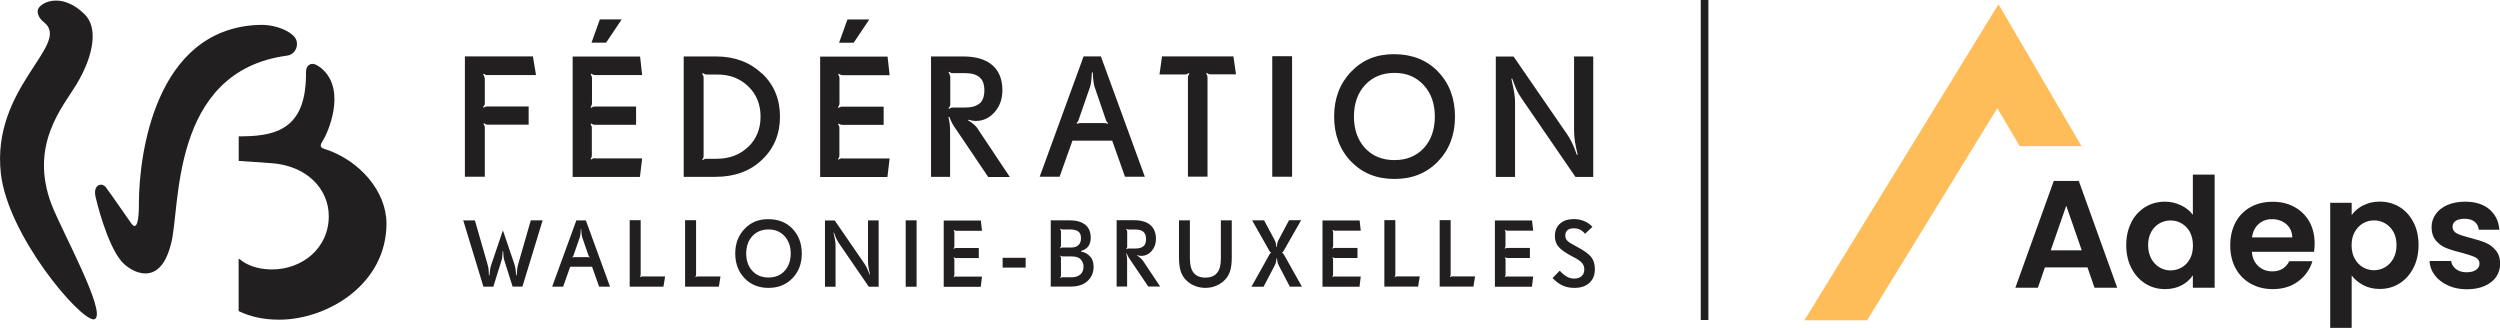
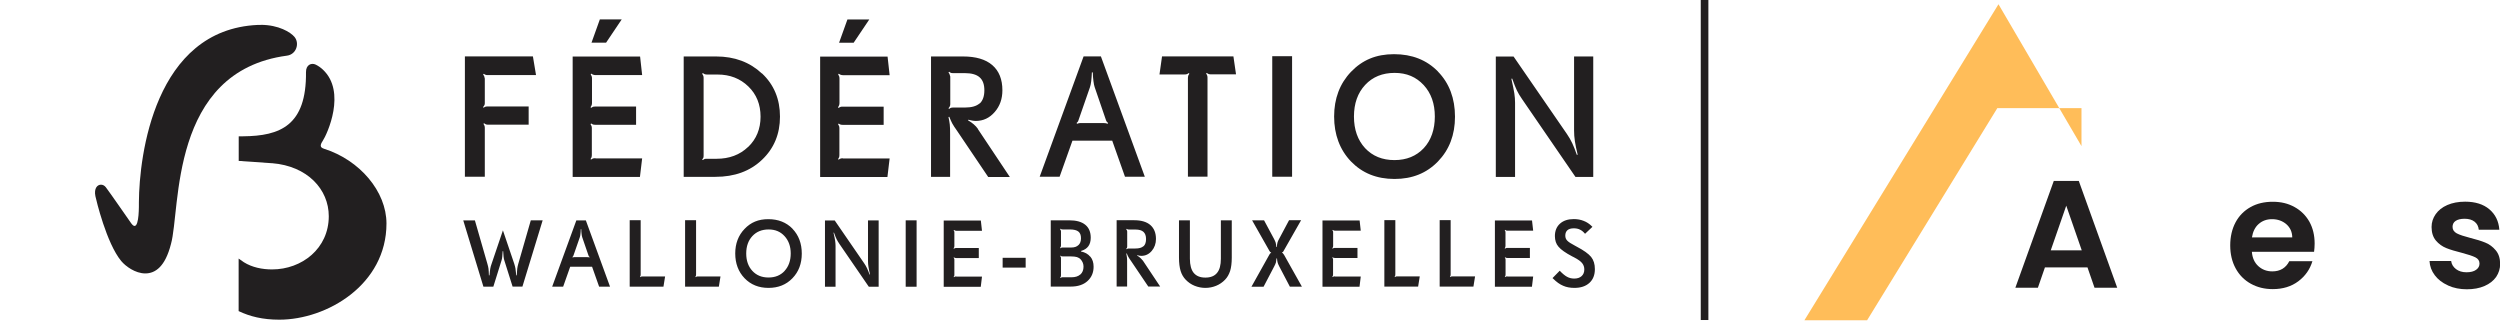
<svg xmlns="http://www.w3.org/2000/svg" fill="none" viewBox="0 0 282 37" height="37" width="282">
  <g clip-path="url(#clip0_1794_277)">
    <path fill="#221F20" d="M192.705 0H191.845V36.097H192.705V0Z" />
-     <path fill="#221F20" d="M6.323 0.064C5.121 0.064 4.298 0.728 4.252 1.18C4.206 1.678 4.52 2.166 4.955 2.507C8.135 4.987 -1.035 9.808 0.102 19.615C0.906 26.556 8.911 36.023 10.566 36.023C10.63 36.023 10.686 36.004 10.723 35.977C11.998 35.156 6.97 26.058 5.814 23.063C3.254 16.334 7.118 12.02 8.624 9.522C10.603 6.222 11.083 3.106 9.54 1.604C8.366 0.452 7.229 0.064 6.323 0.064Z" />
    <path fill="#221F20" d="M29.405 2.811C29.294 2.811 29.192 2.811 29.081 2.811C17.406 3.337 15.705 17.606 15.668 22.777C15.668 23.22 15.705 25.487 15.178 25.487C15.077 25.487 14.947 25.395 14.79 25.174C14.18 24.307 12.451 21.8 11.934 21.118C11.786 20.924 11.583 20.832 11.388 20.832C10.973 20.832 10.584 21.256 10.76 22.123C10.852 22.556 12.008 27.432 13.672 29.442C14.152 30.022 15.252 30.843 16.389 30.843C17.526 30.843 18.636 30.068 19.283 27.533C20.392 23.616 19.07 8.056 32.372 6.277C33.426 6.139 33.823 4.885 33.213 4.157C32.779 3.641 31.438 2.802 29.405 2.802" />
    <path fill="#221F20" d="M36.522 16.767C36.106 16.638 36.079 16.38 36.393 15.91C36.92 15.117 39.092 10.351 36.421 7.854C36.208 7.651 35.921 7.439 35.616 7.291C35.126 7.052 34.507 7.31 34.516 8.13C34.581 14.177 31.595 15.338 27.426 15.375H26.927V18.15L30.625 18.408H30.689C34.683 18.73 37.086 21.358 37.086 24.39C37.086 28.031 34.054 30.391 30.689 30.391C29.58 30.391 28.434 30.16 27.51 29.58C27.334 29.469 27.103 29.303 26.918 29.165C26.918 29.635 26.918 35.092 26.918 35.092C28.194 35.7 29.636 36.06 31.503 36.06C36.873 36.06 43.594 32.115 43.594 25.21C43.594 21.616 40.599 18.048 36.513 16.767" />
    <path fill="#221F20" d="M179.477 28.98C179.191 28.63 178.645 28.234 177.832 27.81L177.647 27.708C177.222 27.487 176.935 27.303 176.787 27.146C176.639 26.999 176.565 26.805 176.565 26.584C176.565 26.307 176.649 26.105 176.806 25.966C176.963 25.828 177.203 25.754 177.527 25.754C177.786 25.754 178.026 25.8 178.22 25.902C178.423 25.994 178.608 26.151 178.793 26.372L179.625 25.588L179.542 25.505C179.283 25.247 178.978 25.044 178.636 24.915C178.294 24.777 177.924 24.713 177.527 24.713C176.871 24.713 176.353 24.879 175.965 25.229C175.586 25.57 175.392 26.04 175.392 26.63C175.392 26.87 175.428 27.091 175.493 27.294C175.558 27.487 175.66 27.672 175.798 27.828C175.946 28.003 176.14 28.178 176.399 28.354C176.649 28.529 176.963 28.722 177.351 28.925L177.536 29.017C178.017 29.266 178.331 29.497 178.479 29.699C178.636 29.902 178.71 30.133 178.71 30.391C178.71 30.713 178.608 30.962 178.405 31.147C178.202 31.331 177.924 31.423 177.573 31.423C177.277 31.423 177.009 31.359 176.76 31.22C176.519 31.091 176.242 30.861 175.937 30.538L175.123 31.368L175.207 31.442C175.576 31.81 175.946 32.078 176.325 32.234C176.695 32.4 177.12 32.474 177.601 32.474C178.303 32.474 178.867 32.29 179.283 31.912C179.699 31.534 179.902 31.018 179.902 30.354C179.902 29.792 179.764 29.34 179.477 28.98ZM170.049 31.174C169.984 31.174 169.928 31.174 169.891 31.193C169.854 31.202 169.818 31.23 169.781 31.257L169.744 31.22C169.744 31.22 169.79 31.147 169.808 31.11C169.818 31.073 169.827 31.027 169.827 30.962V29.312C169.827 29.257 169.827 29.211 169.808 29.174C169.799 29.137 169.771 29.091 169.744 29.054L169.781 29.017C169.781 29.017 169.854 29.073 169.882 29.082C169.91 29.091 169.965 29.1 170.039 29.1H172.572V27.966H170.039C169.975 27.966 169.928 27.966 169.891 27.985C169.854 27.985 169.818 28.022 169.771 28.049L169.734 28.003C169.771 27.948 169.79 27.902 169.799 27.874C169.808 27.837 169.818 27.801 169.818 27.745V26.224C169.818 26.169 169.818 26.123 169.799 26.086C169.781 26.049 169.762 26.003 169.734 25.966L169.771 25.929C169.827 25.966 169.873 25.985 169.91 26.003C169.947 26.012 169.993 26.022 170.039 26.022H172.942L172.812 24.869H168.625V32.345H172.803L172.942 31.193H170.039L170.049 31.174ZM163.855 31.174C163.791 31.174 163.735 31.174 163.698 31.193C163.661 31.202 163.633 31.23 163.596 31.257L163.55 31.211C163.55 31.211 163.606 31.147 163.615 31.11C163.624 31.073 163.633 31.027 163.633 30.953V24.832H162.395V32.327H166.203L166.388 31.174H163.846H163.855ZM157.616 31.174C157.551 31.174 157.496 31.174 157.459 31.193C157.422 31.202 157.385 31.23 157.348 31.257L157.311 31.211C157.311 31.211 157.366 31.147 157.375 31.11C157.385 31.073 157.394 31.027 157.394 30.953V24.832H156.155V32.327H159.964L160.149 31.174H157.606H157.616ZM150.59 31.174C150.526 31.174 150.47 31.174 150.433 31.193C150.396 31.202 150.359 31.23 150.322 31.257L150.285 31.22C150.285 31.22 150.332 31.147 150.35 31.11C150.359 31.073 150.369 31.027 150.369 30.962V29.312C150.369 29.257 150.369 29.211 150.35 29.174C150.341 29.137 150.313 29.091 150.285 29.054L150.332 29.017C150.332 29.017 150.406 29.073 150.433 29.082C150.461 29.091 150.517 29.1 150.59 29.1H153.123V27.966H150.59C150.526 27.966 150.48 27.966 150.443 27.985C150.406 27.985 150.369 28.022 150.322 28.049L150.285 28.003C150.322 27.948 150.341 27.902 150.359 27.874C150.369 27.837 150.378 27.801 150.378 27.745V26.224C150.378 26.169 150.378 26.123 150.359 26.086C150.341 26.049 150.322 26.003 150.295 25.966L150.332 25.929C150.387 25.966 150.433 25.985 150.47 26.003C150.507 26.012 150.553 26.022 150.6 26.022H153.493L153.364 24.869H149.176V32.345H153.354L153.493 31.193H150.6L150.59 31.174ZM144.795 28.695C144.758 28.63 144.73 28.584 144.711 28.566C144.693 28.547 144.656 28.529 144.619 28.52V28.474C144.619 28.474 144.693 28.446 144.711 28.427C144.73 28.409 144.767 28.363 144.795 28.298L146.764 24.842H145.405L144.286 26.943C144.194 27.109 144.129 27.247 144.101 27.358C144.064 27.459 144.046 27.635 144.027 27.865H143.972C143.953 27.644 143.926 27.487 143.898 27.377C143.861 27.266 143.806 27.128 143.713 26.953L142.585 24.851H141.236L143.195 28.308C143.232 28.363 143.26 28.4 143.279 28.427C143.306 28.455 143.343 28.464 143.38 28.483V28.529C143.38 28.529 143.306 28.556 143.279 28.584C143.251 28.612 143.223 28.649 143.195 28.704L141.162 32.345H142.53L143.722 30.068C143.833 29.865 143.898 29.709 143.926 29.598C143.953 29.487 143.972 29.34 143.99 29.146H144.046C144.064 29.358 144.083 29.524 144.12 29.626C144.148 29.736 144.212 29.875 144.305 30.059L145.497 32.336H146.856L144.813 28.695H144.795ZM138.943 24.851H137.714V29.183C137.714 29.902 137.575 30.437 137.279 30.787C136.993 31.137 136.558 31.312 135.967 31.312C135.375 31.312 134.95 31.137 134.654 30.787C134.368 30.437 134.22 29.902 134.22 29.183V24.851H132.99V29.054C132.99 29.672 133.055 30.179 133.175 30.566C133.295 30.953 133.489 31.285 133.748 31.552C134.035 31.847 134.358 32.078 134.747 32.234C135.135 32.391 135.542 32.474 135.967 32.474C136.392 32.474 136.808 32.391 137.187 32.234C137.566 32.078 137.899 31.847 138.185 31.552C138.444 31.285 138.629 30.953 138.758 30.566C138.879 30.179 138.943 29.672 138.943 29.054V24.851ZM128.877 29.368C128.803 29.266 128.72 29.174 128.618 29.082C128.516 28.99 128.396 28.907 128.257 28.824L128.276 28.787C128.368 28.814 128.452 28.833 128.526 28.842C128.6 28.851 128.673 28.861 128.738 28.861C129.2 28.861 129.598 28.676 129.912 28.308C130.226 27.939 130.393 27.487 130.393 26.953C130.393 26.27 130.18 25.754 129.764 25.386C129.348 25.026 128.738 24.842 127.943 24.842H125.956V32.317H127.139V29.681C127.139 29.404 127.139 29.192 127.121 29.063C127.102 28.934 127.084 28.778 127.047 28.602L127.102 28.584C127.157 28.741 127.222 28.879 127.287 28.99C127.352 29.1 127.453 29.266 127.601 29.469L129.524 32.317H130.864L128.886 29.349L128.877 29.368ZM128.979 27.773C128.784 27.948 128.479 28.031 128.073 28.031H127.342C127.278 28.031 127.222 28.031 127.194 28.049C127.157 28.059 127.13 28.086 127.084 28.114L127.037 28.077C127.037 28.077 127.111 27.985 127.121 27.948C127.139 27.911 127.148 27.865 127.148 27.819V26.105C127.13 26.04 127.12 25.994 127.102 25.957C127.084 25.92 127.065 25.883 127.037 25.846L127.084 25.81C127.084 25.81 127.167 25.865 127.204 25.874C127.231 25.883 127.278 25.892 127.342 25.892H128.073C128.479 25.892 128.784 25.976 128.979 26.151C129.173 26.326 129.274 26.593 129.274 26.962C129.274 27.331 129.182 27.607 128.988 27.782M122.979 28.953C122.73 28.649 122.378 28.455 121.944 28.372V28.308C122.314 28.197 122.591 28.022 122.767 27.773C122.942 27.533 123.035 27.211 123.035 26.814C123.035 26.178 122.831 25.69 122.425 25.358C122.009 25.017 121.408 24.851 120.613 24.851H118.524V32.327H120.779C121.593 32.327 122.221 32.114 122.674 31.7C123.127 31.285 123.358 30.75 123.358 30.087C123.358 29.626 123.238 29.248 122.989 28.944M121.648 27.644C121.463 27.828 121.195 27.92 120.844 27.92H119.873C119.809 27.92 119.762 27.92 119.735 27.939C119.698 27.948 119.661 27.976 119.624 28.013L119.578 27.966C119.578 27.966 119.578 27.948 119.596 27.939C119.652 27.856 119.679 27.782 119.679 27.699V26.095C119.679 26.049 119.67 26.003 119.652 25.976C119.642 25.939 119.615 25.892 119.578 25.837L119.624 25.8C119.624 25.8 119.698 25.856 119.735 25.865C119.762 25.874 119.818 25.883 119.883 25.883H120.705C121.14 25.883 121.454 25.966 121.648 26.123C121.842 26.28 121.935 26.529 121.935 26.87C121.935 27.211 121.842 27.469 121.648 27.653M121.87 30.953C121.63 31.165 121.306 31.276 120.881 31.276H119.883C119.818 31.276 119.772 31.276 119.735 31.294C119.707 31.303 119.67 31.331 119.624 31.359L119.587 31.312C119.624 31.267 119.652 31.23 119.661 31.202C119.67 31.174 119.679 31.128 119.679 31.064V29.137C119.679 29.082 119.679 29.045 119.661 29.008C119.661 28.971 119.624 28.934 119.587 28.879L119.624 28.833C119.67 28.87 119.707 28.888 119.735 28.907C119.772 28.916 119.818 28.925 119.883 28.925H120.835C121.103 28.925 121.315 28.953 121.482 28.999C121.648 29.054 121.787 29.137 121.907 29.266C121.999 29.368 122.083 29.497 122.138 29.635C122.194 29.773 122.221 29.921 122.221 30.077C122.221 30.455 122.101 30.75 121.87 30.962M115.695 29.082H113.098V30.188H115.695V29.082ZM107.875 31.183C107.81 31.183 107.755 31.183 107.718 31.202C107.681 31.211 107.644 31.239 107.607 31.267L107.57 31.23C107.57 31.23 107.616 31.156 107.635 31.119C107.653 31.082 107.653 31.036 107.653 30.971V29.322C107.653 29.266 107.653 29.22 107.635 29.183C107.625 29.146 107.598 29.1 107.57 29.063L107.607 29.026C107.607 29.026 107.681 29.082 107.718 29.091C107.755 29.1 107.801 29.11 107.875 29.11H110.408V27.976H107.875C107.81 27.976 107.764 27.976 107.727 27.994C107.69 27.994 107.653 28.031 107.607 28.059L107.561 28.013C107.598 27.957 107.625 27.911 107.635 27.884C107.644 27.847 107.653 27.81 107.653 27.755V26.234C107.653 26.178 107.653 26.132 107.635 26.095C107.625 26.058 107.598 26.012 107.57 25.976L107.607 25.939C107.662 25.976 107.709 25.994 107.746 26.012C107.783 26.022 107.829 26.031 107.875 26.031H110.768L110.639 24.879H106.451V32.354H110.63L110.768 31.202H107.875V31.183ZM103.392 24.851H102.162V32.345H103.392V24.851ZM99.103 24.86H97.91V29.46C97.91 29.672 97.929 29.893 97.966 30.123C98.003 30.354 98.058 30.63 98.141 30.962H98.086C97.984 30.686 97.892 30.446 97.799 30.253C97.707 30.059 97.596 29.865 97.466 29.681L94.157 24.869H93.057V32.345H94.25V27.736C94.25 27.543 94.231 27.34 94.203 27.146C94.176 26.953 94.111 26.648 94.019 26.243H94.074C94.194 26.575 94.287 26.814 94.37 26.98C94.444 27.137 94.555 27.321 94.693 27.524L98.003 32.345H99.112V24.869L99.103 24.86ZM89.397 25.8C88.694 25.081 87.779 24.722 86.66 24.722C85.542 24.722 84.692 25.081 83.989 25.819C83.287 26.547 82.935 27.478 82.935 28.593C82.935 29.709 83.287 30.658 83.989 31.386C84.692 32.114 85.588 32.474 86.688 32.474C87.788 32.474 88.685 32.114 89.387 31.386C90.09 30.658 90.441 29.736 90.441 28.602C90.441 27.469 90.09 26.529 89.387 25.8M88.509 30.557C88.047 31.055 87.446 31.303 86.688 31.303C85.93 31.303 85.329 31.055 84.867 30.557C84.405 30.059 84.174 29.404 84.174 28.593C84.174 27.782 84.405 27.128 84.867 26.63C85.329 26.132 85.939 25.883 86.698 25.883C87.455 25.883 88.038 26.132 88.5 26.639C88.962 27.146 89.193 27.791 89.193 28.593C89.193 29.395 88.962 30.059 88.5 30.557M78.739 31.183C78.674 31.183 78.618 31.183 78.581 31.202C78.544 31.211 78.517 31.239 78.48 31.267L78.433 31.22C78.433 31.22 78.489 31.156 78.498 31.119C78.507 31.082 78.517 31.036 78.517 30.962V24.842H77.278V32.336H81.087L81.271 31.183H78.729H78.739ZM72.49 31.183C72.425 31.183 72.37 31.183 72.333 31.202C72.296 31.211 72.259 31.239 72.231 31.267L72.185 31.22C72.185 31.22 72.24 31.156 72.249 31.119C72.259 31.082 72.268 31.036 72.268 30.962V24.842H71.029V32.336H74.838L75.023 31.183H72.481H72.49ZM66.084 24.86H65.011L62.285 32.336H63.523L64.318 30.087H66.786L67.581 32.336H68.811L66.084 24.86ZM66.5 29.045C66.5 29.045 66.426 29.017 66.389 29.017C66.352 29.017 66.315 29.008 66.26 29.008H64.836C64.836 29.008 64.753 29.008 64.725 29.008C64.697 29.008 64.66 29.026 64.605 29.045L64.568 28.99C64.568 28.99 64.623 28.944 64.642 28.916C64.66 28.888 64.679 28.861 64.688 28.814L65.4 26.768C65.437 26.685 65.455 26.556 65.474 26.399C65.492 26.243 65.511 26.058 65.511 25.856H65.566C65.566 26.058 65.585 26.243 65.603 26.399C65.622 26.556 65.649 26.685 65.677 26.768L66.38 28.814C66.38 28.814 66.407 28.888 66.426 28.916C66.444 28.944 66.472 28.962 66.509 28.99L66.481 29.045H66.5ZM59.872 24.86L58.458 29.773C58.402 29.967 58.365 30.142 58.347 30.299C58.328 30.455 58.31 30.704 58.301 31.054H58.236C58.199 30.695 58.171 30.437 58.143 30.28C58.116 30.123 58.069 29.957 58.014 29.773L56.729 25.985L55.444 29.782C55.38 29.957 55.333 30.123 55.306 30.28C55.278 30.437 55.241 30.695 55.213 31.054H55.148C55.139 30.704 55.121 30.455 55.102 30.299C55.084 30.151 55.038 29.976 54.982 29.773L53.568 24.86H52.255L54.529 32.336H55.648L56.581 29.349C56.609 29.257 56.637 29.119 56.655 28.953C56.674 28.787 56.692 28.575 56.701 28.335H56.757C56.766 28.575 56.785 28.778 56.803 28.944C56.822 29.11 56.849 29.248 56.877 29.34L57.82 32.327H58.929L61.212 24.851H59.9L59.872 24.86Z" />
    <path fill="#221F20" d="M179.708 6.369H177.555V14.711C177.555 15.099 177.582 15.504 177.647 15.928C177.712 16.343 177.813 16.85 177.961 17.449L177.869 17.468C177.693 16.951 177.518 16.518 177.351 16.159C177.185 15.799 176.981 15.458 176.75 15.117L170.733 6.379H168.727V19.956H170.899V11.596C170.899 11.236 170.871 10.886 170.816 10.527C170.76 10.167 170.649 9.623 170.483 8.886L170.575 8.867C170.797 9.485 170.973 9.927 171.112 10.213C171.25 10.499 171.444 10.831 171.703 11.2L177.712 19.956H179.718V6.369H179.708ZM162.21 8.075C160.934 6.766 159.28 6.111 157.246 6.111C155.212 6.111 153.669 6.775 152.393 8.102C151.127 9.43 150.489 11.117 150.489 13.145C150.489 15.172 151.127 16.896 152.393 18.214C153.669 19.532 155.295 20.187 157.301 20.187C159.307 20.187 160.925 19.532 162.201 18.214C163.476 16.896 164.123 15.219 164.123 13.163C164.123 11.107 163.485 9.393 162.201 8.075M160.601 16.712C159.76 17.606 158.66 18.058 157.292 18.058C155.924 18.058 154.824 17.606 153.983 16.712C153.151 15.808 152.726 14.619 152.726 13.145C152.726 11.67 153.151 10.48 153.992 9.577C154.833 8.674 155.943 8.222 157.311 8.222C158.679 8.222 159.742 8.683 160.592 9.596C161.433 10.508 161.849 11.697 161.849 13.145C161.849 14.592 161.433 15.818 160.601 16.712ZM145.747 6.342H143.51V19.938H145.747V6.351V6.342ZM139.137 6.36H131.077L130.79 8.397H133.61C133.73 8.397 133.822 8.388 133.887 8.36C133.952 8.342 134.016 8.296 134.081 8.241L134.164 8.314C134.09 8.416 134.053 8.499 134.026 8.554C134.007 8.619 133.998 8.692 133.998 8.775V19.929H136.207V8.775C136.207 8.674 136.198 8.591 136.17 8.517C136.152 8.453 136.105 8.379 136.05 8.296L136.124 8.222C136.207 8.287 136.272 8.333 136.337 8.351C136.392 8.37 136.484 8.388 136.595 8.388H139.424L139.128 6.351L139.137 6.36ZM124.181 6.36H122.23L117.276 19.938H119.522L120.973 15.864H125.457L126.899 19.938H129.136L124.181 6.36ZM124.93 13.956C124.856 13.928 124.791 13.909 124.726 13.9C124.662 13.891 124.588 13.882 124.495 13.882H121.916C121.833 13.882 121.768 13.882 121.713 13.9C121.657 13.9 121.583 13.928 121.5 13.965L121.436 13.873C121.491 13.827 121.537 13.78 121.574 13.734C121.602 13.688 121.639 13.624 121.657 13.55L122.951 9.826C123.007 9.669 123.053 9.439 123.09 9.153C123.127 8.867 123.146 8.536 123.164 8.167H123.266C123.275 8.536 123.303 8.867 123.34 9.153C123.377 9.448 123.423 9.669 123.478 9.826L124.754 13.55C124.782 13.624 124.81 13.688 124.846 13.734C124.883 13.78 124.93 13.827 124.994 13.873L124.939 13.965L124.93 13.956ZM110.315 14.546C110.186 14.361 110.029 14.186 109.844 14.029C109.659 13.863 109.437 13.716 109.188 13.569L109.224 13.504C109.391 13.55 109.539 13.578 109.677 13.605C109.816 13.624 109.936 13.642 110.066 13.642C110.907 13.642 111.619 13.31 112.201 12.637C112.783 11.974 113.07 11.153 113.07 10.186C113.07 8.95 112.691 8.001 111.933 7.346C111.175 6.692 110.075 6.369 108.624 6.369H105.019V19.947H107.172V15.163C107.172 14.656 107.163 14.278 107.135 14.039C107.108 13.799 107.061 13.513 106.987 13.2L107.08 13.172C107.191 13.458 107.302 13.707 107.413 13.919C107.524 14.121 107.709 14.416 107.977 14.785L111.471 19.966H113.911L110.315 14.573V14.546ZM110.5 11.66C110.149 11.974 109.594 12.13 108.855 12.13H107.533C107.413 12.13 107.32 12.14 107.256 12.167C107.191 12.186 107.126 12.232 107.061 12.287L106.987 12.213C107.061 12.13 107.117 12.057 107.145 11.983C107.172 11.918 107.191 11.835 107.191 11.743V8.637C107.163 8.526 107.135 8.434 107.108 8.37C107.08 8.305 107.043 8.231 106.987 8.167L107.061 8.093C107.145 8.158 107.219 8.204 107.274 8.222C107.33 8.241 107.413 8.25 107.533 8.25H108.855C109.594 8.25 110.149 8.407 110.5 8.72C110.861 9.033 111.036 9.522 111.036 10.186C111.036 10.849 110.861 11.356 110.509 11.679M95.59 2.194L94.647 4.821H96.292L98.058 2.194H95.581H95.59ZM95.082 17.855C94.961 17.855 94.869 17.864 94.804 17.892C94.74 17.91 94.675 17.956 94.601 18.011L94.536 17.947C94.582 17.873 94.619 17.809 94.647 17.744C94.675 17.68 94.684 17.587 94.684 17.468V14.472C94.684 14.38 94.675 14.297 94.647 14.223C94.619 14.149 94.582 14.075 94.536 14.011L94.61 13.937C94.675 13.992 94.749 14.029 94.804 14.048C94.86 14.066 94.952 14.085 95.082 14.085H99.676V12.029H95.082C94.971 12.029 94.878 12.029 94.813 12.057C94.749 12.075 94.675 12.121 94.601 12.177L94.527 12.103C94.592 12.002 94.638 11.928 94.656 11.863C94.675 11.799 94.693 11.725 94.693 11.633V8.867C94.693 8.775 94.684 8.683 94.656 8.609C94.629 8.536 94.592 8.462 94.545 8.388L94.61 8.314C94.703 8.379 94.786 8.425 94.85 8.443C94.915 8.462 94.998 8.48 95.091 8.48H100.35L100.119 6.388H92.512V19.966H100.101L100.35 17.873H95.091L95.082 17.855ZM85.939 8.287C84.581 7.015 82.861 6.369 80.772 6.369H77.121V19.947H80.698C82.852 19.947 84.608 19.311 85.958 18.021C87.308 16.739 87.982 15.117 87.982 13.154C87.982 11.19 87.308 9.55 85.949 8.277M84.386 16.573C83.453 17.468 82.26 17.91 80.828 17.91H79.755C79.626 17.91 79.534 17.91 79.478 17.938C79.422 17.956 79.358 18.002 79.284 18.058L79.201 17.984C79.275 17.91 79.312 17.846 79.339 17.79C79.358 17.735 79.367 17.643 79.367 17.514V8.794C79.367 8.702 79.358 8.619 79.33 8.554C79.312 8.489 79.265 8.416 79.201 8.324L79.284 8.241C79.367 8.305 79.441 8.351 79.496 8.37C79.552 8.388 79.644 8.407 79.755 8.407H80.939C82.334 8.407 83.49 8.858 84.414 9.752C85.339 10.646 85.791 11.79 85.791 13.163C85.791 14.536 85.32 15.689 84.396 16.573M67.664 2.185L66.722 4.812H68.367L70.132 2.185H67.655H67.664ZM67.156 17.846C67.036 17.846 66.943 17.855 66.879 17.882C66.814 17.901 66.749 17.947 66.675 18.002L66.611 17.938C66.666 17.864 66.703 17.799 66.722 17.735C66.749 17.67 66.759 17.578 66.759 17.458V14.463C66.759 14.37 66.749 14.287 66.722 14.214C66.694 14.14 66.657 14.066 66.611 14.002L66.685 13.928C66.759 13.983 66.823 14.02 66.879 14.039C66.934 14.057 67.027 14.075 67.156 14.075H71.75V12.02H67.156C67.045 12.02 66.953 12.02 66.897 12.047C66.832 12.066 66.768 12.112 66.685 12.167L66.611 12.094C66.675 11.992 66.722 11.918 66.74 11.854C66.759 11.79 66.777 11.716 66.777 11.623V8.858C66.777 8.766 66.768 8.674 66.74 8.6C66.712 8.526 66.675 8.453 66.629 8.379L66.694 8.305C66.786 8.37 66.87 8.416 66.943 8.434C67.017 8.453 67.091 8.471 67.174 8.471H72.434L72.203 6.379H64.596V19.956H72.185L72.434 17.864H67.174L67.156 17.846ZM60.112 6.36H52.44V19.938H54.686V14.453C54.686 14.343 54.677 14.251 54.649 14.186C54.631 14.121 54.584 14.057 54.529 13.974L54.603 13.9C54.686 13.965 54.76 14.011 54.816 14.029C54.871 14.048 54.964 14.066 55.074 14.066H59.632V12.011H55.037C54.899 12.011 54.797 12.011 54.751 12.038C54.695 12.057 54.64 12.094 54.557 12.149L54.483 12.084C54.566 11.983 54.621 11.909 54.649 11.845C54.677 11.78 54.686 11.707 54.686 11.614V8.867C54.658 8.729 54.631 8.637 54.612 8.582C54.584 8.526 54.547 8.462 54.492 8.397L54.575 8.324C54.658 8.388 54.732 8.425 54.788 8.443C54.843 8.462 54.936 8.471 55.047 8.471H60.464L60.112 6.36Z" />
    <path fill="#221F20" d="M235.476 30.16H230.669L229.874 32.456H227.332L231.668 20.408H234.487L238.822 32.456H236.262L235.467 30.16H235.476ZM234.82 28.234L233.073 23.201L231.326 28.234H234.82Z" />
-     <path fill="#221F20" d="M240.412 25.072C240.8 24.326 241.327 23.754 241.993 23.349C242.658 22.943 243.407 22.749 244.221 22.749C244.84 22.749 245.441 22.888 246.005 23.155C246.569 23.422 247.022 23.782 247.354 24.233V19.698H249.813V32.456H247.354V31.045C247.059 31.515 246.633 31.893 246.097 32.179C245.561 32.465 244.923 32.612 244.211 32.612C243.407 32.612 242.668 32.41 242.002 31.995C241.337 31.58 240.81 30.999 240.421 30.243C240.033 29.488 239.839 28.63 239.839 27.653C239.839 26.676 240.033 25.828 240.421 25.081L240.412 25.072ZM247.022 26.169C246.79 25.754 246.476 25.432 246.088 25.201C245.7 24.971 245.274 24.869 244.831 24.869C244.387 24.869 243.962 24.98 243.583 25.201C243.204 25.422 242.89 25.736 242.658 26.16C242.427 26.584 242.307 27.072 242.307 27.653C242.307 28.234 242.427 28.732 242.658 29.165C242.89 29.598 243.204 29.93 243.592 30.16C243.98 30.391 244.387 30.501 244.831 30.501C245.274 30.501 245.7 30.391 246.088 30.17C246.476 29.948 246.79 29.626 247.022 29.202C247.253 28.787 247.364 28.28 247.364 27.69C247.364 27.1 247.243 26.602 247.022 26.178V26.169Z" />
    <path fill="#221F20" d="M261.007 28.4H254.01C254.065 29.091 254.306 29.626 254.74 30.022C255.165 30.409 255.692 30.612 256.312 30.612C257.208 30.612 257.846 30.225 258.234 29.46H260.841C260.564 30.382 260.037 31.137 259.251 31.727C258.465 32.317 257.504 32.612 256.367 32.612C255.443 32.612 254.62 32.41 253.89 32.004C253.159 31.598 252.586 31.018 252.18 30.271C251.773 29.524 251.569 28.658 251.569 27.681C251.569 26.704 251.773 25.828 252.17 25.081C252.568 24.335 253.141 23.763 253.862 23.358C254.583 22.952 255.424 22.759 256.367 22.759C257.31 22.759 258.096 22.952 258.817 23.349C259.538 23.745 260.092 24.298 260.499 25.008C260.896 25.727 261.091 26.547 261.091 27.478C261.091 27.819 261.063 28.133 261.026 28.409L261.007 28.4ZM258.567 26.777C258.558 26.16 258.327 25.662 257.892 25.284C257.458 24.916 256.922 24.722 256.284 24.722C255.683 24.722 255.184 24.906 254.777 25.266C254.37 25.625 254.121 26.132 254.019 26.777H258.567Z" />
-     <path fill="#221F20" d="M266.554 23.183C267.099 22.888 267.728 22.74 268.43 22.74C269.253 22.74 269.992 22.943 270.658 23.339C271.323 23.745 271.841 24.317 272.229 25.054C272.618 25.791 272.812 26.658 272.812 27.635C272.812 28.612 272.618 29.478 272.229 30.225C271.841 30.981 271.323 31.562 270.658 31.976C269.992 32.391 269.253 32.594 268.43 32.594C267.728 32.594 267.108 32.447 266.572 32.161C266.036 31.875 265.602 31.515 265.269 31.073V36.982H262.847V22.878H265.269V24.261C265.574 23.828 266.008 23.459 266.554 23.164V23.183ZM269.974 26.151C269.743 25.736 269.428 25.413 269.04 25.192C268.652 24.971 268.236 24.86 267.783 24.86C267.33 24.86 266.933 24.971 266.544 25.192C266.156 25.413 265.851 25.745 265.611 26.169C265.37 26.593 265.26 27.091 265.26 27.672C265.26 28.252 265.38 28.75 265.611 29.174C265.842 29.598 266.156 29.921 266.544 30.151C266.933 30.372 267.339 30.483 267.783 30.483C268.227 30.483 268.652 30.372 269.04 30.142C269.428 29.912 269.734 29.589 269.974 29.156C270.214 28.732 270.325 28.225 270.325 27.635C270.325 27.045 270.205 26.566 269.974 26.142V26.151Z" />
    <path fill="#221F20" d="M276.121 32.188C275.502 31.912 275.002 31.525 274.642 31.045C274.281 30.566 274.078 30.031 274.05 29.441H276.491C276.537 29.81 276.722 30.114 277.036 30.354C277.35 30.594 277.748 30.713 278.219 30.713C278.691 30.713 279.042 30.621 279.301 30.437C279.56 30.253 279.689 30.022 279.689 29.727C279.689 29.414 279.532 29.183 279.218 29.026C278.903 28.87 278.395 28.704 277.702 28.52C276.99 28.344 276.407 28.169 275.945 27.985C275.492 27.801 275.095 27.524 274.771 27.137C274.448 26.75 274.281 26.243 274.281 25.607C274.281 25.081 274.439 24.593 274.744 24.16C275.049 23.726 275.483 23.376 276.056 23.127C276.629 22.878 277.295 22.749 278.071 22.749C279.208 22.749 280.123 23.035 280.798 23.607C281.473 24.178 281.852 24.943 281.926 25.911H279.606C279.569 25.533 279.412 25.229 279.134 25.008C278.848 24.786 278.478 24.676 278.007 24.676C277.572 24.676 277.23 24.759 276.999 24.915C276.759 25.072 276.648 25.303 276.648 25.588C276.648 25.911 276.805 26.151 277.128 26.326C277.452 26.492 277.951 26.658 278.635 26.833C279.328 27.008 279.902 27.183 280.345 27.367C280.798 27.552 281.186 27.837 281.51 28.225C281.843 28.612 282.009 29.119 282.018 29.755C282.018 30.308 281.861 30.796 281.565 31.239C281.26 31.672 280.826 32.013 280.253 32.262C279.68 32.511 279.014 32.631 278.256 32.631C277.498 32.631 276.768 32.492 276.149 32.207L276.121 32.188Z" />
-     <path fill="#FFBD59" d="M234.792 16.481L225.428 0.479L203.539 36.124H210.61L225.299 12.195L227.813 16.481H234.792Z" />
+     <path fill="#FFBD59" d="M234.792 16.481L225.428 0.479L203.539 36.124H210.61L225.299 12.195H234.792Z" />
  </g>
  <defs>
    <clipPath id="clip0_1794_277">
      <rect fill="white" height="37" width="282" />
    </clipPath>
  </defs>
</svg>